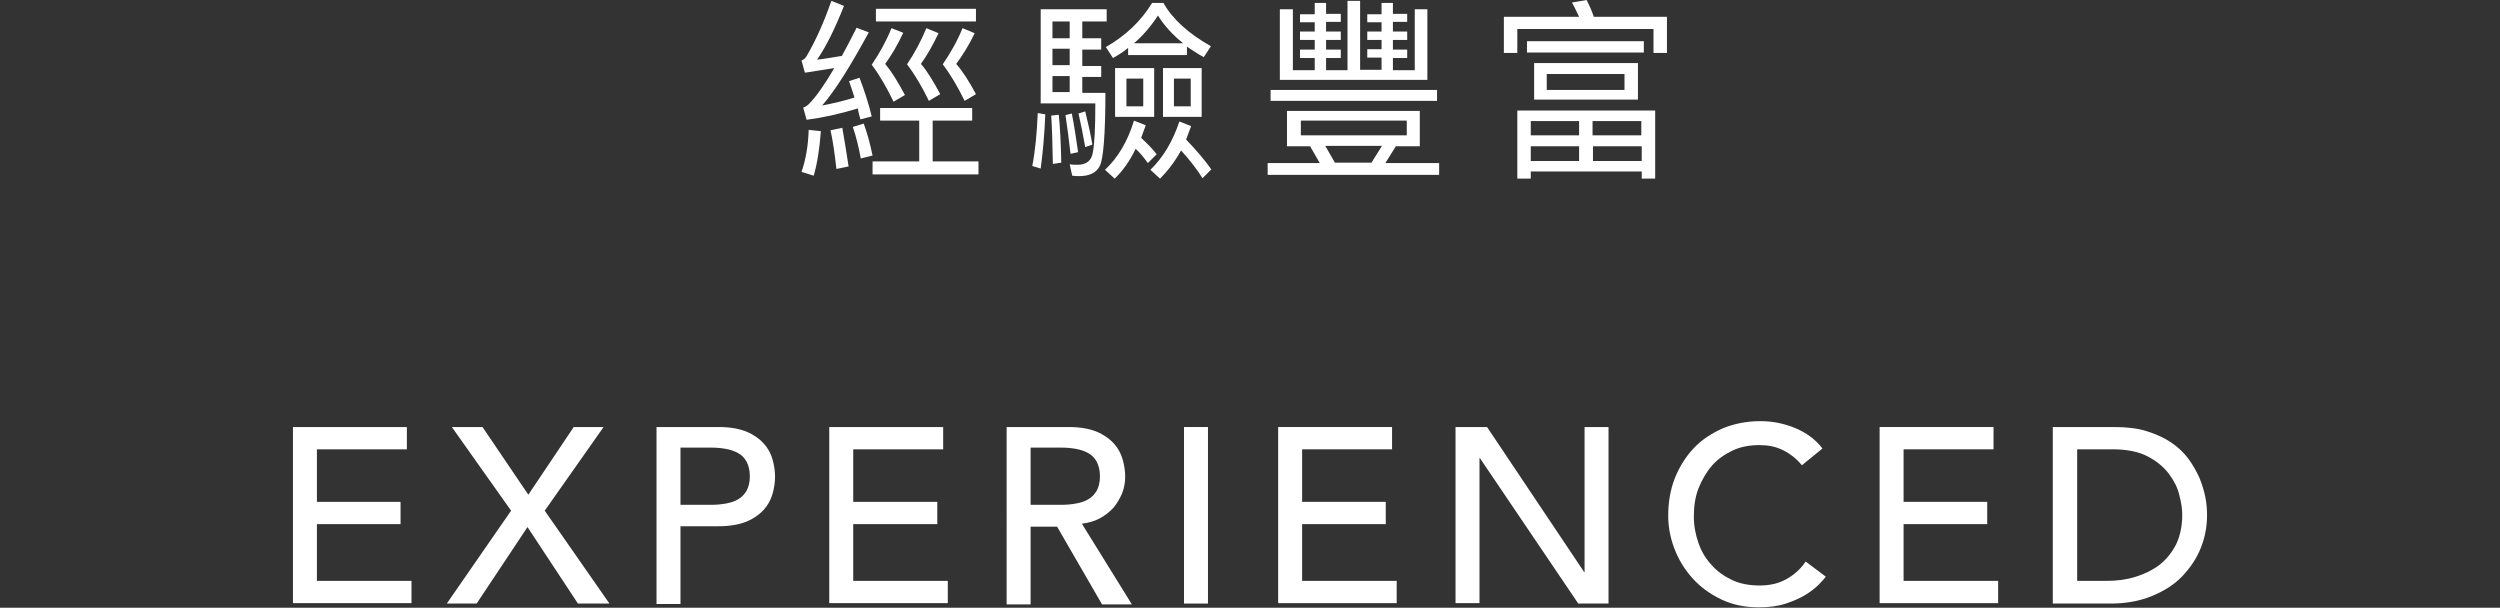
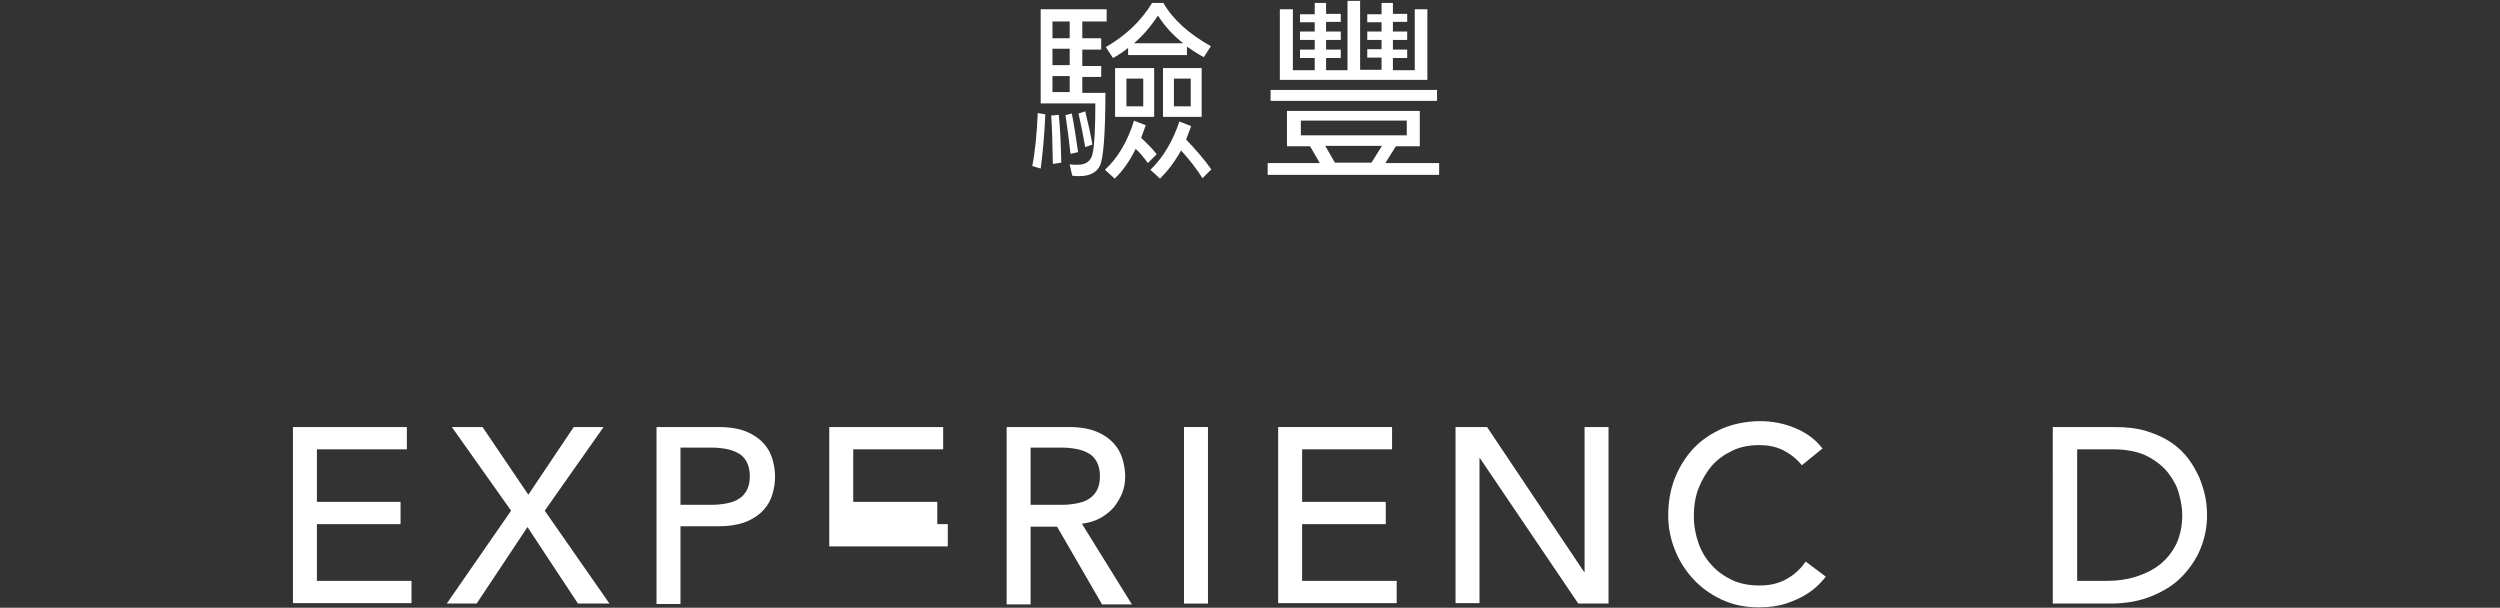
<svg xmlns="http://www.w3.org/2000/svg" version="1.1" id="圖層_1" x="0px" y="0px" width="594.8px" height="144.6px" viewBox="0 0 594.8 144.6" style="enable-background:new 0 0 594.8 144.6;" xml:space="preserve">
  <rect x="0" y="0" width="594.8" height="144.6" fill="#333333" stroke="none" />
  <style type="text/css">
	.st0{fill:#FFFFFF;}
</style>
  <g>
    <g>
      <g>
        <path class="st0" d="M69.7,101.6h27.1v5.3H75.4v12.5h19.9v5.3H75.4v13.5h22.5v5.3H69.7V101.6z" />
        <path class="st0" d="M121.6,121.5l-14.1-19.9h7.3l10.9,16.1l10.8-16.1h7.1l-14,19.9l15.4,22.1h-7.5l-12-18.2l-12.1,18.2h-7.1     L121.6,121.5z" />
        <path class="st0" d="M156.2,101.6H171c2.7,0,4.9,0.4,6.6,1.1c1.7,0.7,3.1,1.7,4.1,2.8c1,1.1,1.7,2.4,2.1,3.8     c0.4,1.4,0.6,2.8,0.6,4.1c0,1.3-0.2,2.7-0.6,4.1c-0.4,1.4-1.1,2.7-2.1,3.8c-1,1.1-2.4,2.1-4.1,2.8c-1.7,0.7-4,1.1-6.6,1.1h-9.1     v18.5h-5.7V101.6z M161.9,120.1h7.5c1.1,0,2.2-0.1,3.3-0.3c1.1-0.2,2.1-0.5,2.9-1c0.9-0.5,1.5-1.2,2-2c0.5-0.9,0.8-2,0.8-3.5     c0-1.4-0.3-2.6-0.8-3.5c-0.5-0.9-1.2-1.6-2-2c-0.9-0.5-1.8-0.8-2.9-1c-1.1-0.2-2.2-0.3-3.3-0.3h-7.5V120.1z" />
-         <path class="st0" d="M197.3,101.6h27.1v5.3H203v12.5H223v5.3H203v13.5h22.5v5.3h-28.2V101.6z" />
+         <path class="st0" d="M197.3,101.6h27.1v5.3H203v12.5H223v5.3H203h22.5v5.3h-28.2V101.6z" />
        <path class="st0" d="M239.5,101.6h14.8c2.7,0,4.9,0.4,6.6,1.1c1.7,0.7,3.1,1.7,4.1,2.8c1,1.1,1.7,2.4,2.1,3.8     c0.4,1.4,0.6,2.8,0.6,4.1c0,1.3-0.2,2.6-0.7,3.9c-0.5,1.2-1.2,2.4-2,3.4c-0.9,1-2,1.9-3.3,2.6c-1.3,0.7-2.7,1.1-4.3,1.3     l11.9,19.2h-7.1l-10.7-18.5h-6.3v18.5h-5.7V101.6z M245.2,120.1h7.5c1.1,0,2.2-0.1,3.3-0.3c1.1-0.2,2.1-0.5,2.9-1     c0.9-0.5,1.5-1.2,2-2c0.5-0.9,0.8-2,0.8-3.5c0-1.4-0.3-2.6-0.8-3.5c-0.5-0.9-1.2-1.6-2-2c-0.9-0.5-1.8-0.8-2.9-1     c-1.1-0.2-2.2-0.3-3.3-0.3h-7.5V120.1z" />
        <path class="st0" d="M281.7,101.6h5.7v42h-5.7V101.6z" />
        <path class="st0" d="M304.1,101.6h27.1v5.3h-21.4v12.5h19.9v5.3h-19.9v13.5h22.5v5.3h-28.2V101.6z" />
        <path class="st0" d="M346.3,101.6h7.5l23.1,34.5h0.1v-34.5h5.7v42h-7.2L352.1,109H352v34.5h-5.7V101.6z" />
        <path class="st0" d="M428.7,110.7c-1.2-1.5-2.7-2.7-4.5-3.6s-3.7-1.2-5.6-1.2c-2.4,0-4.5,0.4-6.4,1.3c-1.9,0.9-3.6,2.1-4.9,3.6     s-2.4,3.4-3.2,5.4c-0.8,2.1-1.1,4.3-1.1,6.7c0,2.2,0.4,4.3,1.1,6.3c0.7,2,1.7,3.7,3.1,5.2c1.3,1.5,3,2.7,4.9,3.6     c1.9,0.9,4.1,1.3,6.6,1.3c2.4,0,4.5-0.5,6.3-1.5c1.8-1,3.4-2.4,4.6-4.2l4.8,3.6c-0.3,0.4-0.9,1.1-1.7,1.9     c-0.8,0.8-1.8,1.6-3.1,2.4c-1.3,0.8-2.9,1.5-4.7,2.1s-4,0.9-6.4,0.9c-3.3,0-6.3-0.6-9-1.9s-4.9-2.9-6.8-5c-1.9-2.1-3.3-4.4-4.3-7     c-1-2.6-1.5-5.2-1.5-7.9c0-3.2,0.5-6.2,1.6-9c1.1-2.7,2.6-5.1,4.5-7.1c1.9-2,4.2-3.5,6.9-4.7c2.7-1.1,5.7-1.7,8.9-1.7     c2.8,0,5.5,0.5,8.2,1.6c2.7,1.1,4.9,2.7,6.6,4.9L428.7,110.7z" />
-         <path class="st0" d="M447.2,101.6h27.1v5.3h-21.4v12.5h19.9v5.3h-19.9v13.5h22.5v5.3h-28.2V101.6z" />
        <path class="st0" d="M488.4,101.6H503c3,0,5.6,0.3,7.8,1c2.2,0.7,4.2,1.6,5.8,2.7c1.6,1.1,3,2.4,4.1,3.9c1.1,1.5,1.9,3,2.6,4.5     c0.6,1.5,1.1,3.1,1.4,4.6c0.3,1.5,0.4,3,0.4,4.3c0,2.7-0.5,5.3-1.5,7.8c-1,2.5-2.5,4.7-4.4,6.7c-1.9,2-4.3,3.5-7.2,4.7     c-2.9,1.2-6.2,1.8-9.9,1.8h-13.7V101.6z M494.1,138.2h7.2c2.4,0,4.7-0.3,6.9-1c2.2-0.7,4-1.6,5.7-2.9c1.6-1.3,2.9-2.9,3.9-4.9     c0.9-2,1.4-4.2,1.4-6.9c0-1.3-0.2-2.9-0.7-4.7c-0.4-1.8-1.3-3.5-2.5-5.1c-1.2-1.6-2.9-3-5-4.1c-2.1-1.1-4.9-1.7-8.3-1.7h-8.5     V138.2z" />
      </g>
    </g>
    <g>
      <g>
-         <path class="st0" d="M207.4,27.7l-2.7,0.7c-0.2-0.9-0.5-1.7-0.6-2.6c-4.3,1.3-8.3,2.2-12.2,2.7l-0.8-2.9c0.6-0.2,1-0.5,1.4-0.9     c1.7-1.7,3.7-4.6,6-8.5l-7,1.1l-0.8-2.9c0.5-0.2,1-0.6,1.3-1.2c2.2-3.8,4.1-8.1,5.8-13l3,1.2c-2.1,5.3-4.2,9.6-6.4,12.8     c1.9-0.2,3.9-0.6,5.9-0.9c1.1-2,2.3-4.3,3.5-6.7l2.9,1.1c-4.5,8.3-8.2,14.1-11.1,17.4c2.6-0.5,5.2-1.1,7.7-1.9     c-0.4-1.4-0.9-2.7-1.3-3.9l2.5-0.8C205.5,21.2,206.6,24.3,207.4,27.7z M195.3,31.2c-0.3,4-0.8,7.5-1.7,10.6l-2.9-0.9     c1-2.9,1.6-6.3,1.7-10L195.3,31.2z M201.9,39.6l-2.9,0.6c-0.4-3.5-0.8-6.5-1.4-9.2l2.8-0.6C200.9,33.3,201.4,36.3,201.9,39.6z      M207.6,37l-2.8,0.7c-0.5-2.7-1.1-5.2-1.9-7.5l2.6-0.8C206.3,31.6,207,34.1,207.6,37z M214.9,7.8c-1.4,3-2.9,5.5-4.3,7.4     c1.5,1.8,3,4.2,4.7,7.4l-2.7,1.6c-1.6-3.3-3.3-6.3-5.2-8.8c1.9-2.8,3.5-5.7,4.7-8.7L214.9,7.8z M209.4,28.7v-3h21.9v3h-9.4v9.7     h10.9v3.1h-25.2v-3.1h11.1v-9.7H209.4z M232.2,2.1v3h-23.8v-3H232.2z M223.3,7.9c-1.4,2.9-2.8,5.4-4.2,7.3c1.5,1.7,3,4.2,4.6,7.2     L221,24c-1.6-3.3-3.3-6.2-5.2-8.7c1.9-2.8,3.4-5.7,4.6-8.6L223.3,7.9z M231.9,7.9c-1.4,2.9-2.9,5.3-4.4,7.3     c1.5,1.7,3.1,4.2,4.7,7.2l-2.7,1.6c-1.6-3.3-3.3-6.2-5.2-8.7c1.9-2.8,3.5-5.6,4.7-8.6L231.9,7.9z" />
        <path class="st0" d="M248.7,27.2c-0.2,4.9-0.6,9.2-1.1,12.9l-2-0.6c0.7-3.6,1.1-7.8,1.3-12.6L248.7,27.2z M263,21.9     c0,10-0.5,15.9-1.3,17.5c-0.8,1.7-2.5,2.5-4.9,2.5c-0.6,0-1.1,0-1.7-0.1l-0.6-2.7c0.6,0.1,1.3,0.1,1.9,0.1c2.1,0,3.3-1,3.6-2.9     c0.4-1.9,0.6-5.8,0.6-11.7h-13V2.2h15.7v2.9h-5.8v4h4.5v2.7h-4.5v3.9h4.5v2.6h-4.5v3.8H263z M252.5,38.7l-2,0.3     c-0.1-5-0.2-8.8-0.4-11.5l1.8-0.2C252.2,30.1,252.4,33.9,252.5,38.7z M250.4,5.1v4h4.1v-4H250.4z M250.4,15.5h4.1v-3.9h-4.1V15.5     z M250.4,21.9h4.1v-3.8h-4.1V21.9z M256.5,36.2l-1.8,0.4c-0.4-3.5-0.8-6.6-1.2-9.2L255,27C255.6,29.9,256,32.9,256.5,36.2z      M259.9,34.4l-1.7,0.6c-0.5-2.8-1-5.4-1.6-8l1.6-0.5C258.9,29.4,259.5,32,259.9,34.4z M265.2,42.5l-2.3-2.1     c3.1-2.9,5.4-6.8,6.9-11.7l2.8,1.1c-0.4,1-0.7,2-1.1,3c1.4,1.3,2.7,2.6,3.7,3.9l-2.1,2.1c-0.8-1.1-1.7-2.3-2.9-3.4     C268.8,38.3,267.1,40.7,265.2,42.5z M264.8,13.8l-1.7-2.6c4.7-2.7,8.4-6.2,11-10.5h2.7C279,4.6,282.8,8,288.1,11l-1.7,2.6     c-1.5-0.8-2.8-1.7-4-2.5v2h-14v-1.7C267.3,12.3,266.1,13.1,264.8,13.8z M274.6,16.2v11.6h-9.3V16.2H274.6z M272,18.7h-4v6.6h4     V18.7z M275.5,3.7c-1.7,2.6-3.6,4.8-5.7,6.6h11.7C279,8.3,277,6.1,275.5,3.7z M276,42.5l-2.3-2.1c3-2.9,5.3-6.7,6.9-11.5l2.8,1.1     c-0.4,1.1-0.8,2.2-1.2,3.2c2.3,2.4,4.3,4.7,6,7.1l-2.1,2.1c-1.3-2.1-3-4.3-5.1-6.6C279.5,38.5,277.8,40.7,276,42.5z M285.9,16.2     v11.6h-9.2V16.2H285.9z M283.3,18.7h-4v6.6h4V18.7z" />
        <path class="st0" d="M337.8,26.4v8.4h-5.7l-2.5,4h12.8v2.8h-40.8v-2.8h12.4l-2.3-4h-5.5v-8.4H337.8z M341.9,21.4V24h-39.6v-2.6     H341.9z M336.5,2.2h3.1V19h-35.1V2.2h3.1v14.5h5.2v-2.9h-3.5v-2h3.5V9.5h-3.5v-2h3.5V5.3h-3.5V3.4h3.5V0.7h2.7v2.6h3.5v1.9h-3.5     v2.3h3.5v2h-3.5v2.3h3.5v2h-3.5v2.9h5.1V0.2h3v16.4h5.1v-2.9h-3.4v-2h3.4V9.5h-3.4v-2h3.4V5.3h-3.4V3.4h3.4V0.7h2.7v2.6h3.4v1.9     h-3.4v2.3h3.4v2h-3.4v2.3h3.4v2h-3.4v2.9h5.2V2.2z M334.7,28.7h-25.2v3.5h25.2V28.7z M326.3,38.7l2.5-4h-13.5l2.3,4H326.3z" />
-         <path class="st0" d="M396.6,12.6h-3.2V6.9h-32.4v5.7h-3.2V4h17.9c-0.6-1.2-1.1-2.4-1.7-3.4l3.5-0.6c0.6,1.2,1.2,2.5,1.7,4h17.4     V12.6z M393.8,42.5h-3.2v-1.7h-26.4v1.7H361V26.3h32.8V42.5z M391.1,9.8v2.7h-27.8V9.8H391.1z M375.7,32.2v-3.4h-11.5v3.4H375.7z      M375.7,38.3v-3.5h-11.5v3.5H375.7z M389.7,15v8.7H365V15H389.7z M386.6,17.6H368v3.8h18.5V17.6z M378.9,32.2h11.6v-3.4h-11.6     V32.2z M390.6,38.3v-3.5h-11.6v3.5H390.6z" />
      </g>
    </g>
  </g>
</svg>